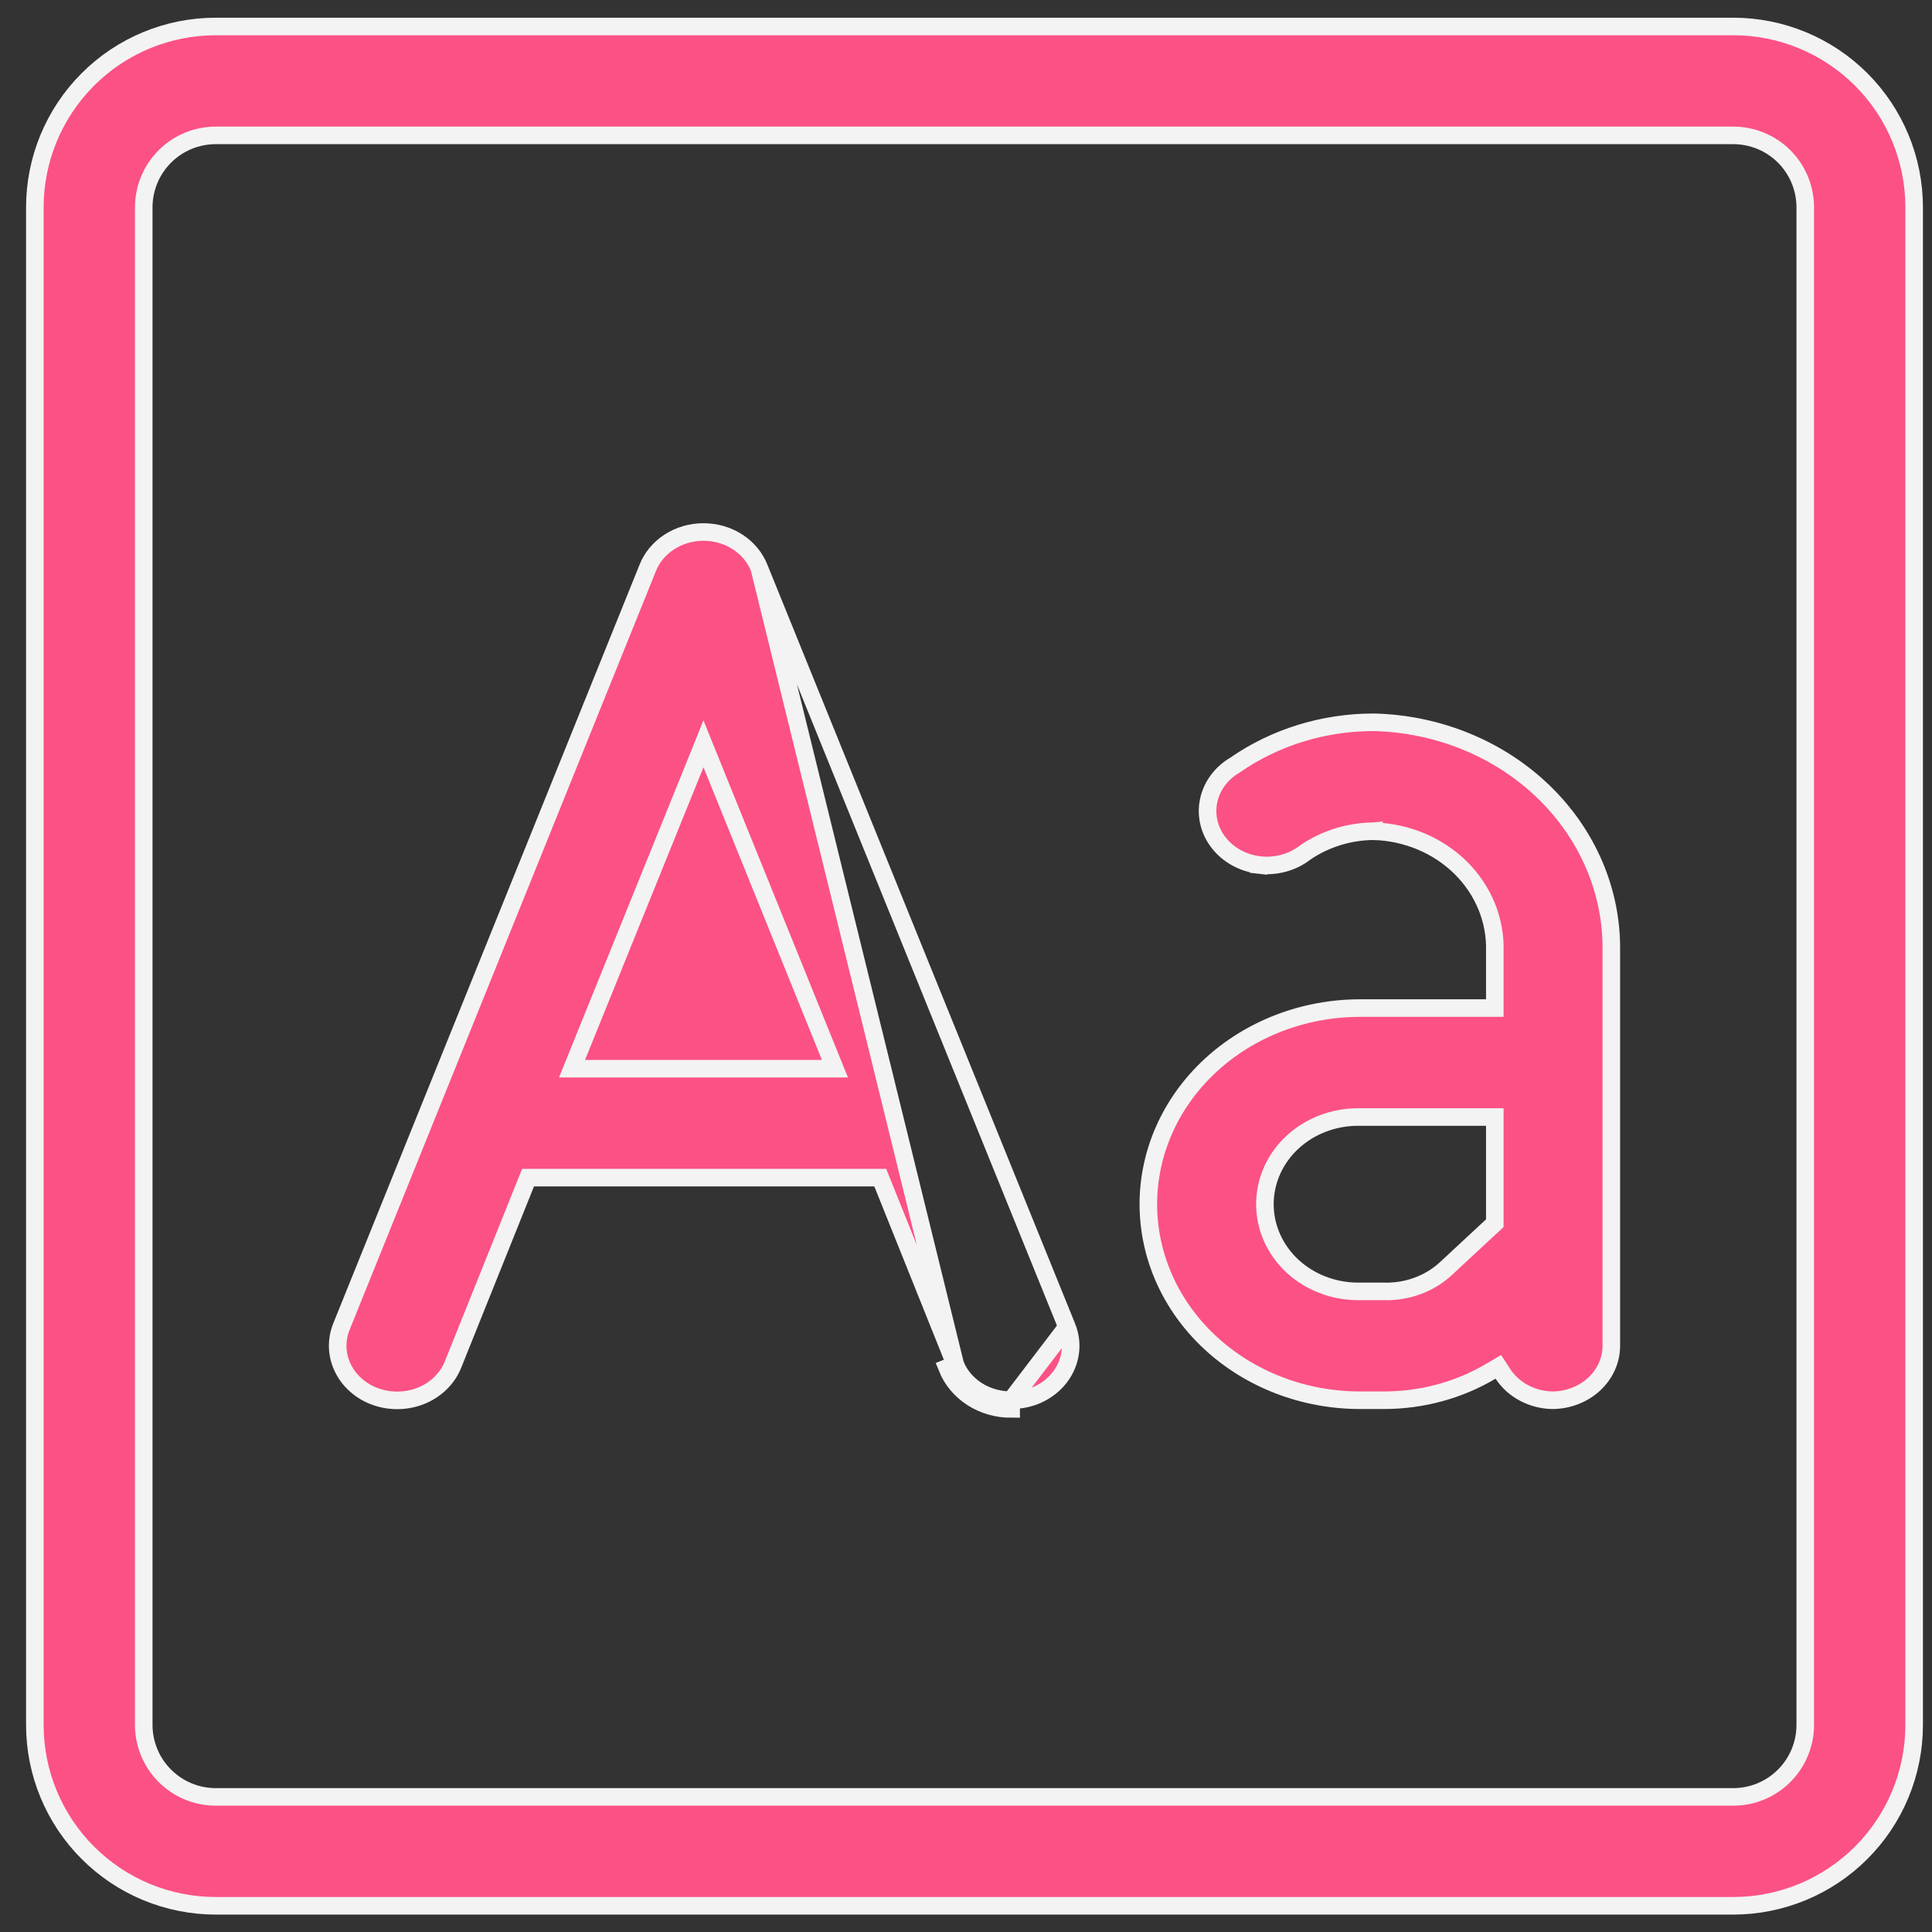
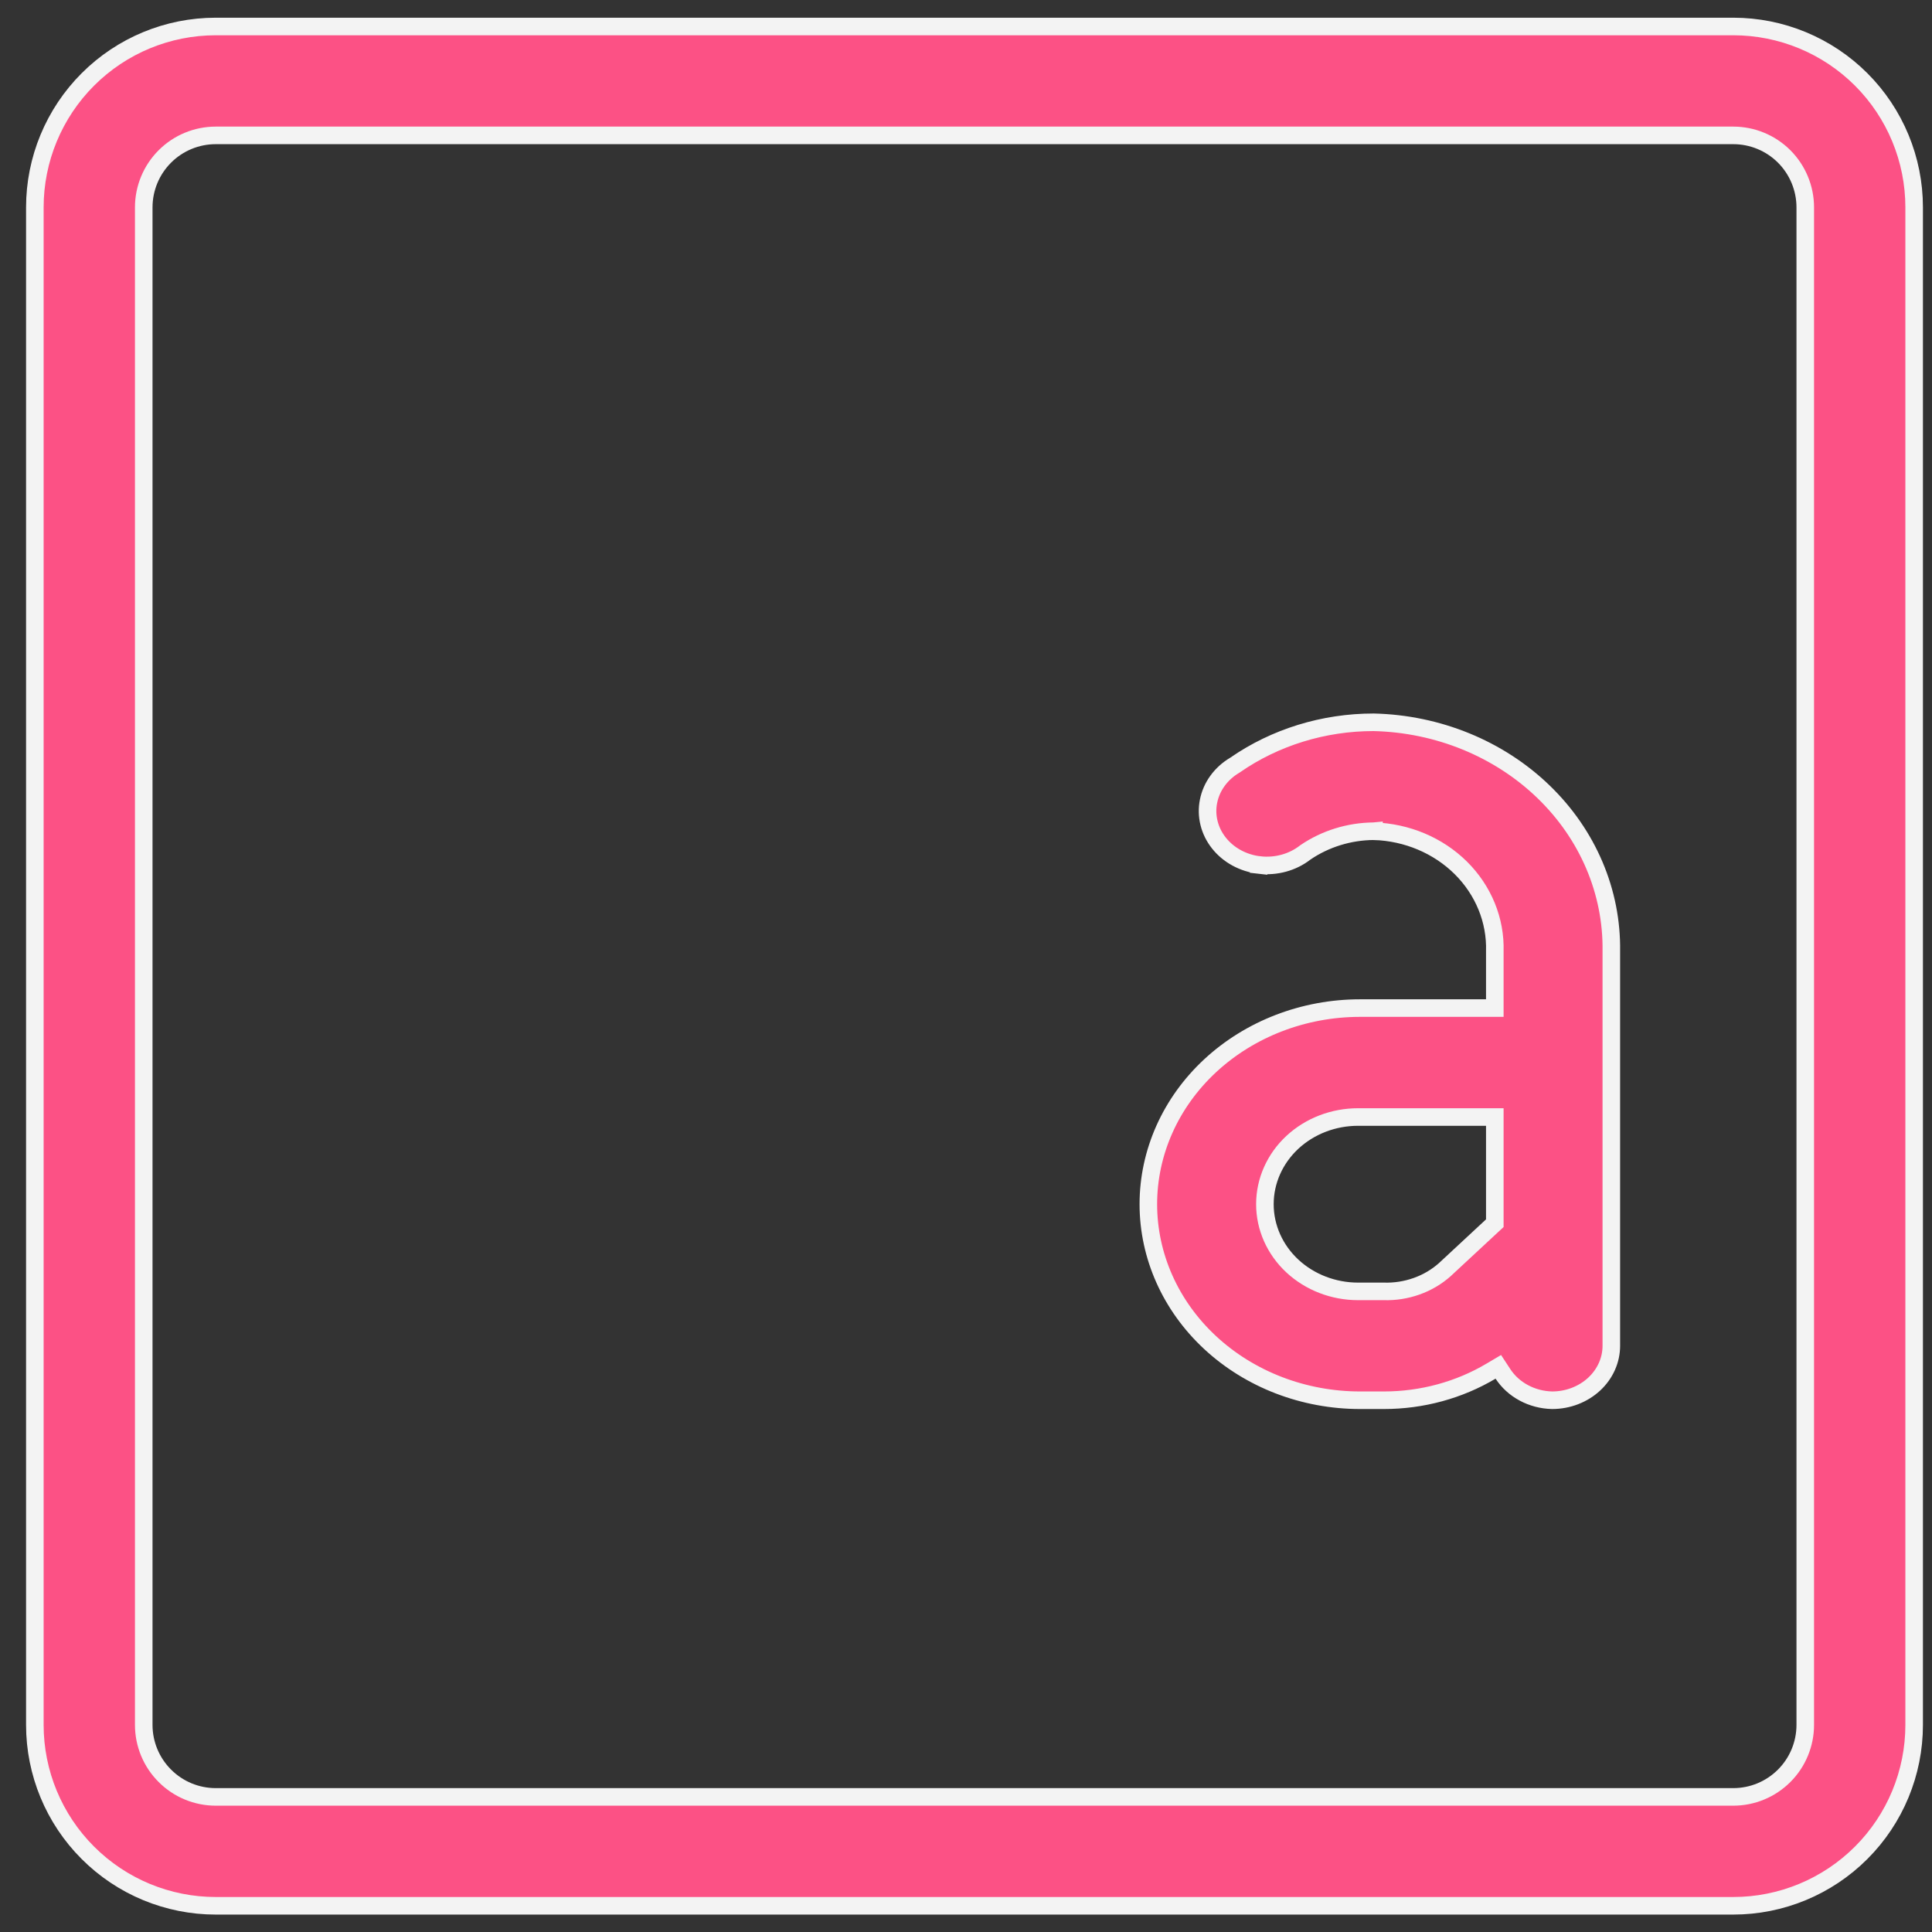
<svg xmlns="http://www.w3.org/2000/svg" width="55" height="55" viewBox="0 0 55 55" fill="none">
  <rect x="0" y="0" width="55" height="55" fill="#333333" stroke="none" />
  <path d="M6.142 0.754H49.342C50.708 0.754 52.018 1.296 52.984 2.262C53.95 3.228 54.492 4.538 54.492 5.904V49.104C54.492 50.47 53.95 51.78 52.984 52.745C52.018 53.711 50.708 54.254 49.342 54.254H6.142C4.776 54.254 3.466 53.711 2.501 52.745C1.535 51.78 0.992 50.47 0.992 49.104V5.904C0.992 4.538 1.535 3.228 2.501 2.262C3.466 1.296 4.776 0.754 6.142 0.754ZM50.792 50.553C51.176 50.169 51.392 49.648 51.392 49.104V5.904C51.392 5.36 51.176 4.839 50.792 4.454C50.407 4.07 49.886 3.854 49.342 3.854H6.142C5.598 3.854 5.077 4.07 4.693 4.454C4.308 4.839 4.092 5.36 4.092 5.904V49.104C4.092 49.648 4.308 50.169 4.693 50.553C5.077 50.938 5.598 51.154 6.142 51.154H49.342C49.886 51.154 50.407 50.938 50.792 50.553Z" fill="#FC5185" stroke="#F3F3F3" stroke-width="0.5" />
  <path d="M35.147 21.787L35.154 21.783L35.161 21.778C36.298 20.989 37.681 20.562 39.104 20.562C40.936 20.604 42.673 21.316 43.938 22.537C45.204 23.758 45.896 25.39 45.871 27.077L45.871 27.077V27.081V38.312C45.871 38.717 45.698 39.11 45.384 39.402C45.069 39.694 44.639 39.862 44.187 39.862C43.902 39.856 43.624 39.783 43.379 39.651C43.133 39.519 42.93 39.333 42.785 39.111L42.654 38.911L42.448 39.033C41.538 39.574 40.48 39.862 39.398 39.862H38.719C37.115 39.862 35.58 39.27 34.45 38.221C33.322 37.173 32.691 35.755 32.691 34.281C32.691 32.806 33.322 31.388 34.45 30.34C35.58 29.291 37.115 28.698 38.719 28.698H42.304H42.554V28.448V27.084C42.581 26.2 42.231 25.346 41.586 24.706C40.94 24.066 40.051 23.693 39.115 23.663L39.115 23.662L39.105 23.663C38.408 23.669 37.729 23.879 37.164 24.264L37.158 24.268L37.152 24.273C36.975 24.41 36.769 24.512 36.546 24.573C36.323 24.634 36.089 24.652 35.857 24.626L35.829 24.874L35.857 24.626C35.626 24.6 35.404 24.53 35.204 24.421C35.005 24.313 34.833 24.168 34.698 23.997C34.563 23.826 34.468 23.633 34.418 23.428C34.368 23.224 34.363 23.013 34.405 22.807C34.446 22.602 34.532 22.405 34.659 22.23C34.786 22.054 34.952 21.903 35.147 21.787ZM42.554 32.048V31.799H42.304H38.661C37.964 31.799 37.291 32.056 36.792 32.519C36.293 32.983 36.009 33.616 36.009 34.281C36.009 34.945 36.293 35.578 36.792 36.042C37.291 36.505 37.964 36.763 38.661 36.763H39.394C39.712 36.773 40.029 36.723 40.327 36.617C40.627 36.511 40.901 36.349 41.134 36.141L41.134 36.141L41.137 36.138L42.474 34.896L42.554 34.822V34.712V32.048Z" fill="#FC5185" stroke="#F3F3F3" stroke-width="0.5" />
-   <path d="M21.615 16.171L21.615 16.171C21.499 15.875 21.286 15.615 21.002 15.43C20.718 15.245 20.377 15.145 20.026 15.145C19.676 15.145 19.335 15.245 19.051 15.43C18.767 15.615 18.554 15.875 18.438 16.171L18.437 16.174L18.437 16.174L9.717 37.773C9.717 37.773 9.717 37.773 9.717 37.773C9.641 37.963 9.607 38.165 9.614 38.366C9.622 38.568 9.673 38.766 9.764 38.951C9.855 39.136 9.984 39.303 10.147 39.443C10.309 39.584 10.5 39.694 10.71 39.766C10.92 39.839 11.144 39.872 11.369 39.865C11.594 39.857 11.814 39.809 12.018 39.722C12.221 39.636 12.403 39.514 12.553 39.363C12.704 39.213 12.82 39.037 12.896 38.847L12.896 38.847L14.97 33.681L15.033 33.524H15.202H24.89H25.059L25.122 33.681L27.195 38.847L21.615 16.171ZM21.615 16.171L21.616 16.174M21.615 16.171L21.616 16.174M21.616 16.174L30.374 37.774L21.616 16.174ZM28.784 39.86L28.787 39.86C28.99 39.862 29.192 39.83 29.382 39.766C29.592 39.694 29.784 39.584 29.947 39.444C30.109 39.304 30.239 39.137 30.33 38.952C30.421 38.767 30.471 38.568 30.479 38.367C30.486 38.165 30.451 37.964 30.374 37.774L28.784 39.86ZM28.784 39.86C28.435 39.861 28.096 39.763 27.811 39.581C27.527 39.398 27.314 39.142 27.195 38.847L26.963 38.94C27.102 39.285 27.351 39.582 27.676 39.791C28.002 40 28.389 40.112 28.785 40.11L28.784 39.86ZM16.423 30.081L16.284 30.424H16.655H23.398H23.769L23.63 30.081L20.258 21.747L20.026 21.174L19.795 21.747L16.423 30.081Z" fill="#FC5185" stroke="#F3F3F3" stroke-width="0.5" />
</svg>